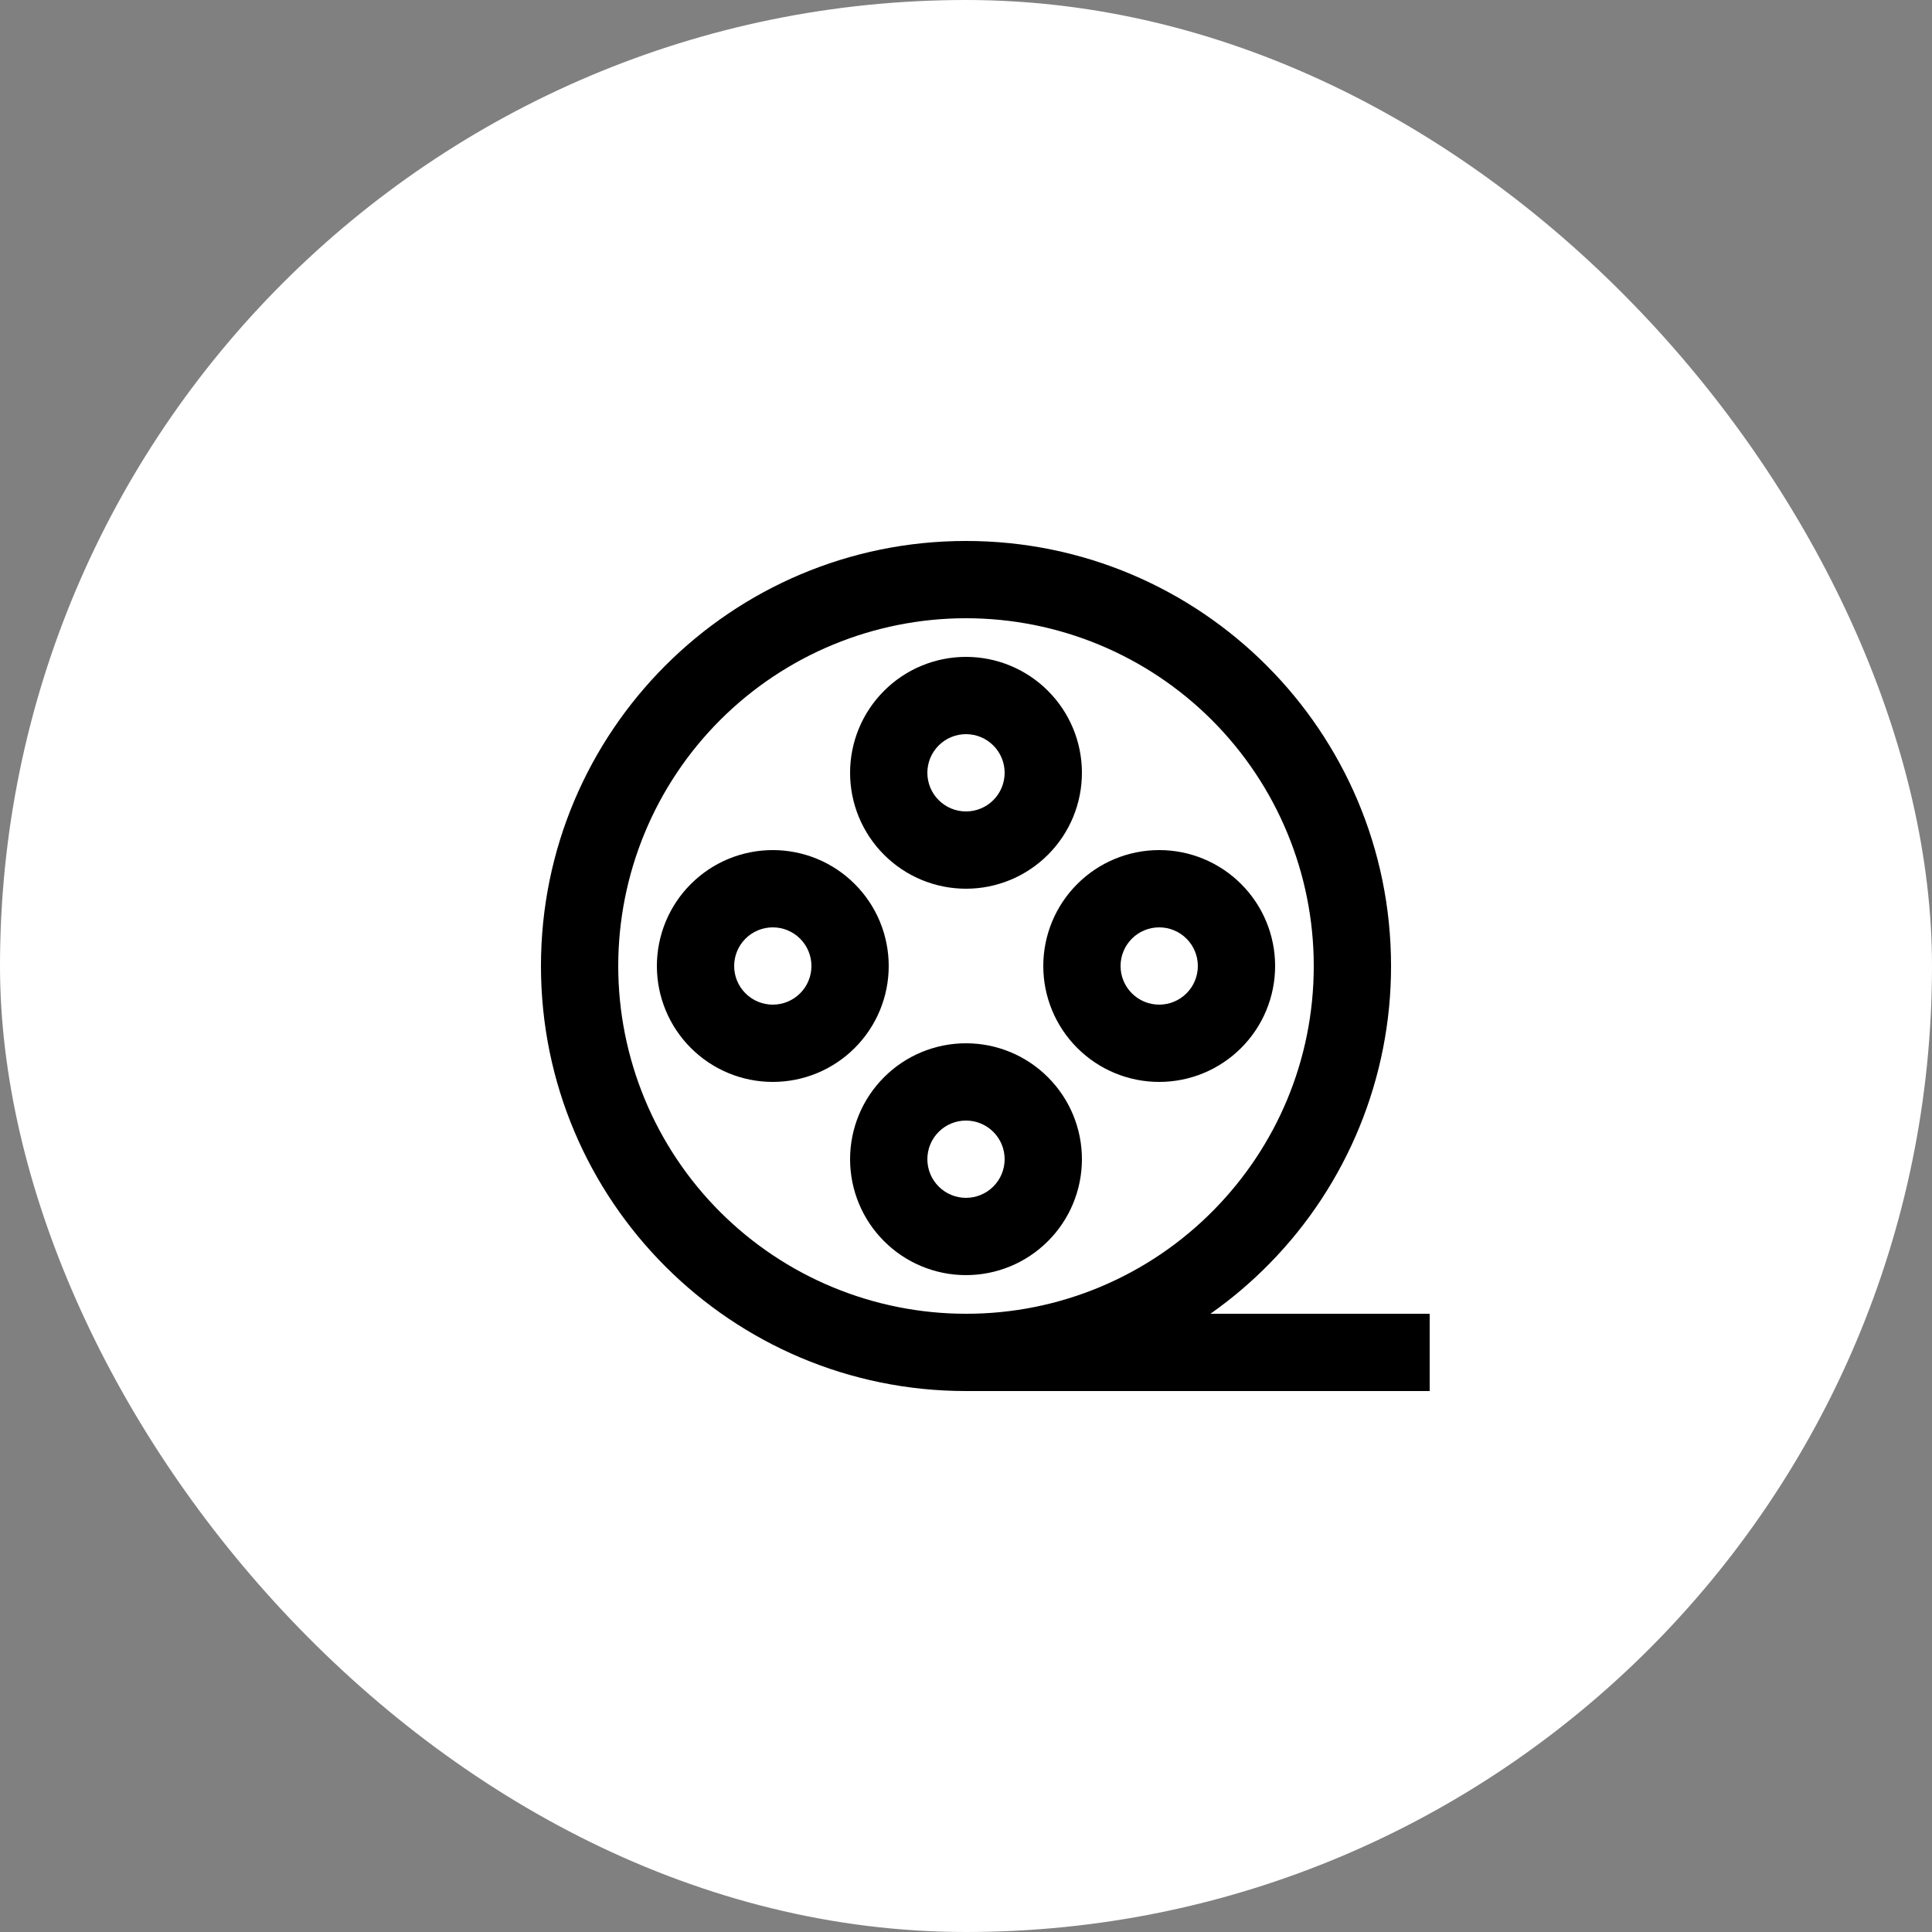
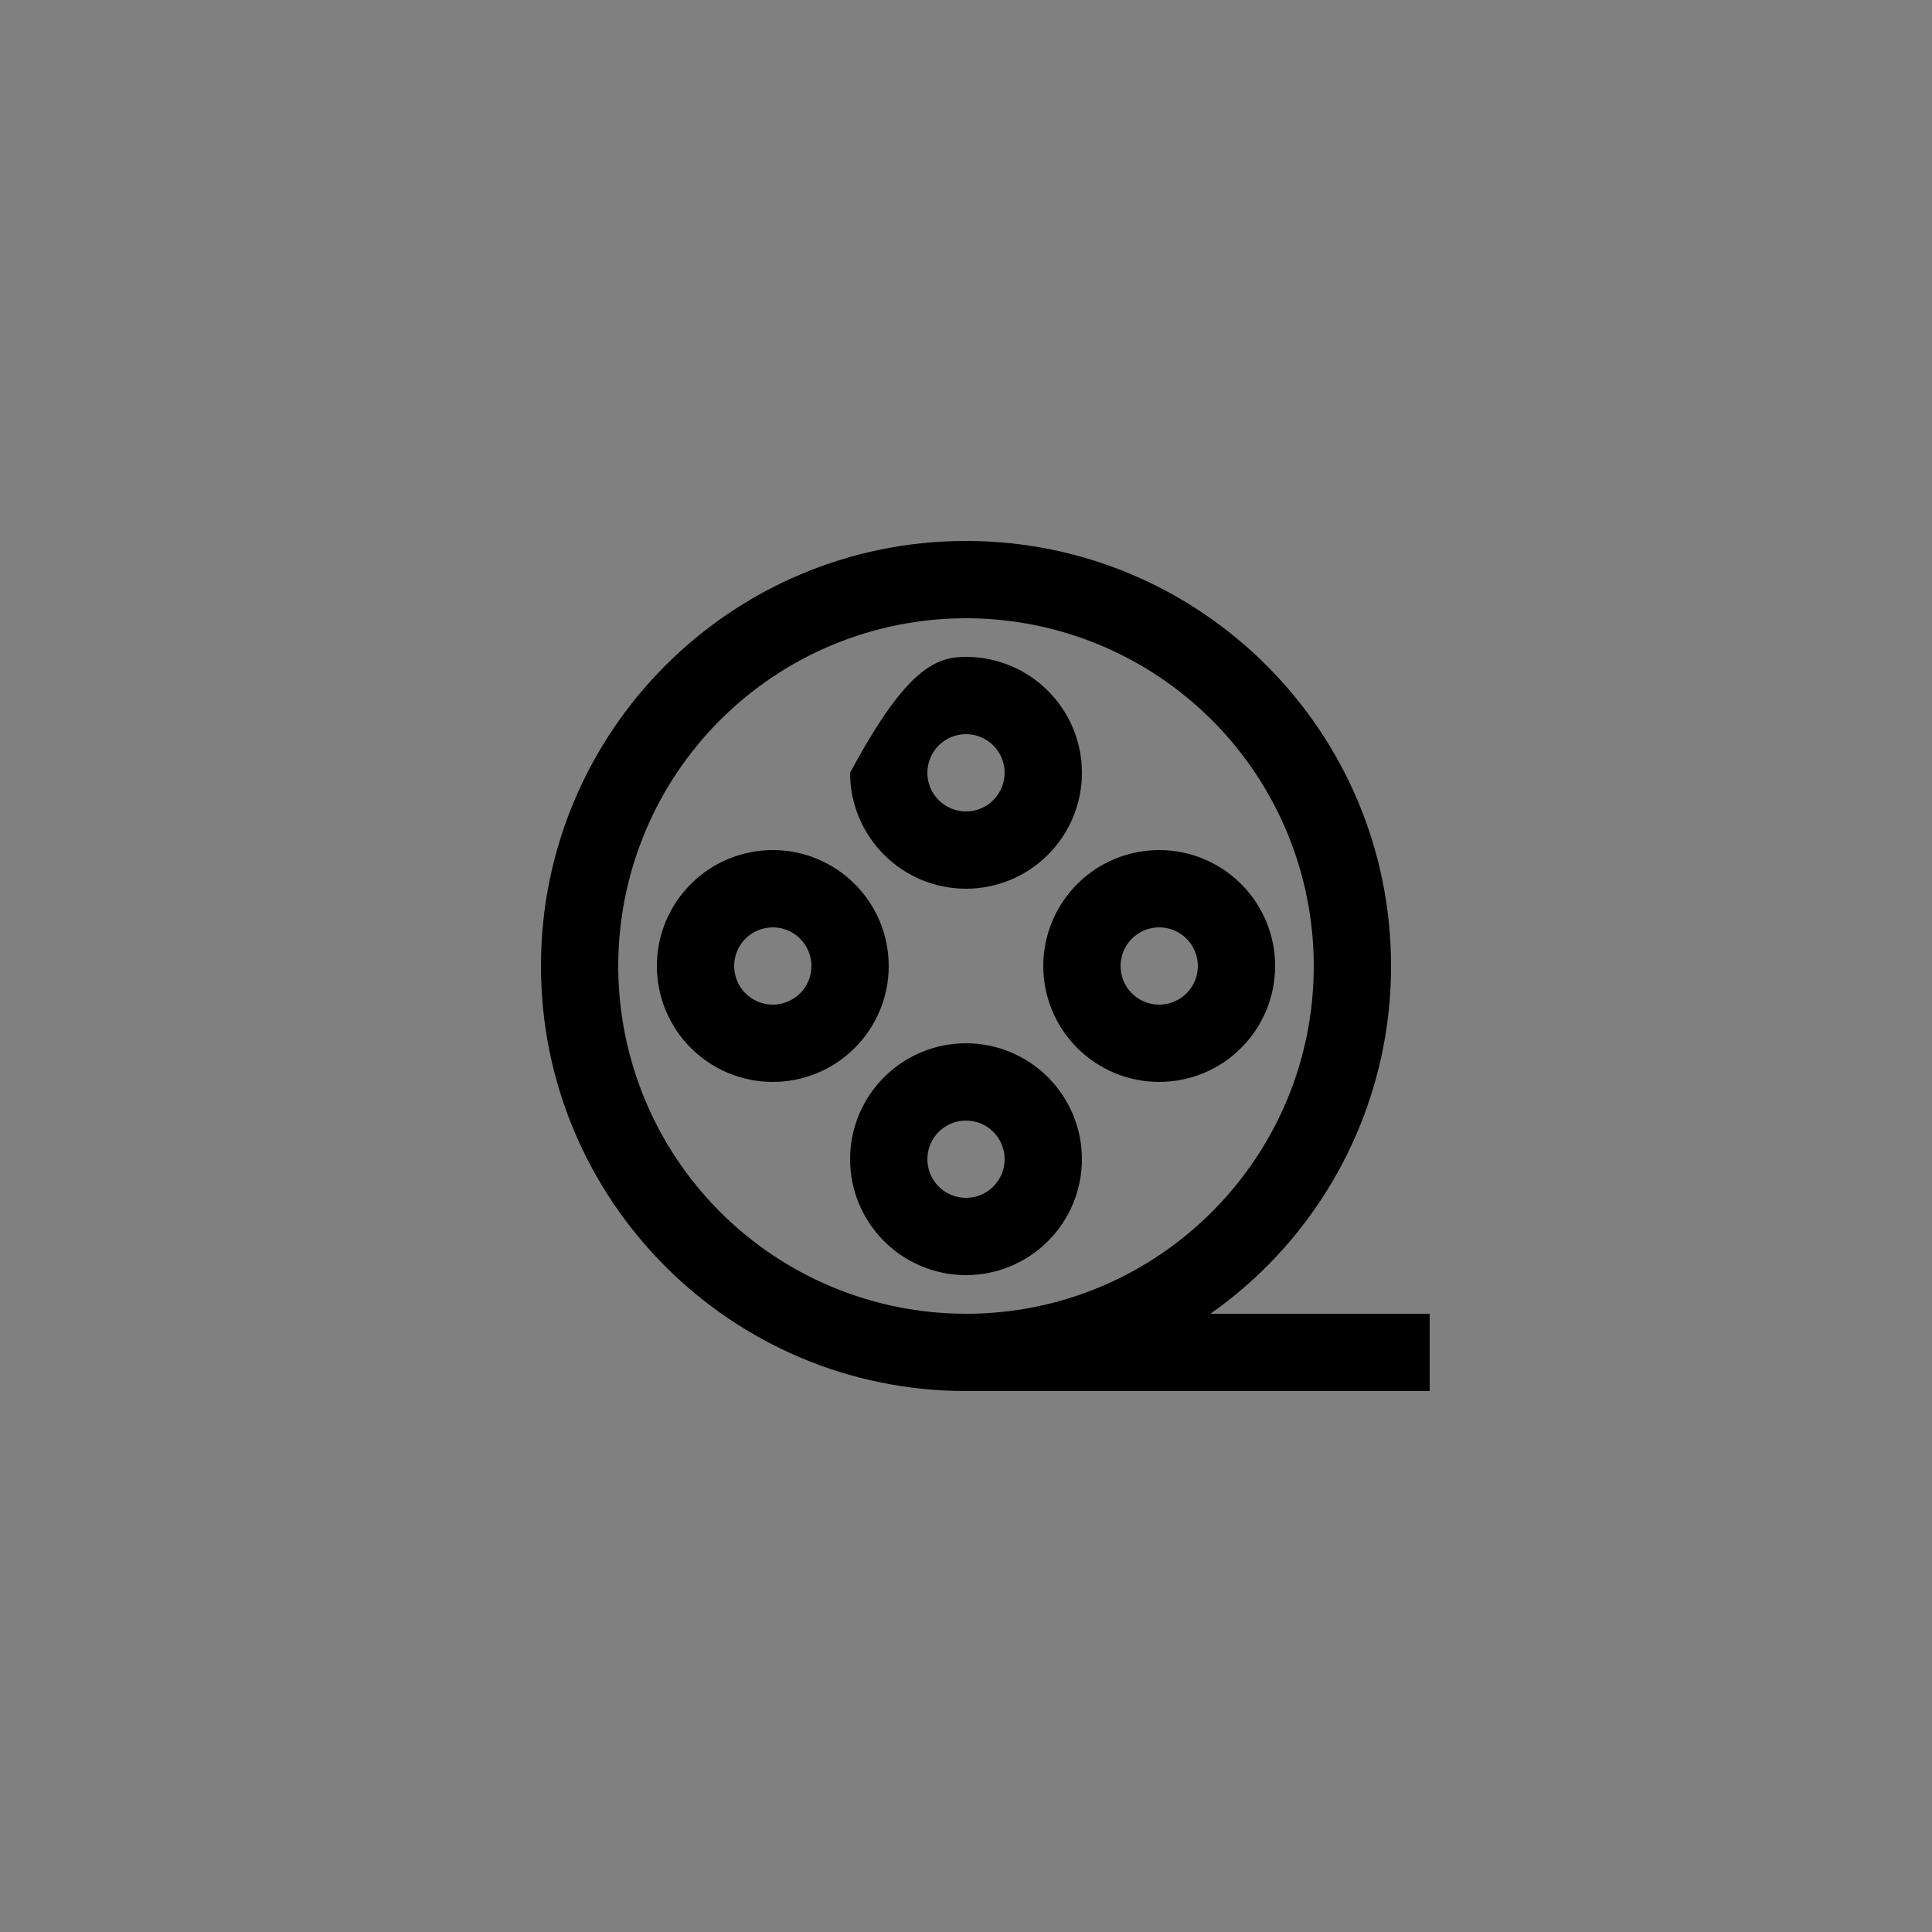
<svg xmlns="http://www.w3.org/2000/svg" width="50" height="50" viewBox="0 0 50 50" fill="none">
  <rect x="0" y="0" width="50" height="50" fill="#808080" stroke="none" />
-   <rect width="50" height="50" rx="25" fill="white" />
-   <path d="M25 16C27.387 16 29.676 16.948 31.364 18.636C33.052 20.324 34 22.613 34 25C34 27.453 33.02 29.676 31.427 31.3C30.59 32.156 29.59 32.836 28.486 33.3C27.383 33.764 26.197 34.002 25 34C23.818 34 22.648 33.767 21.556 33.315C20.464 32.863 19.472 32.2 18.636 31.364C17.8 30.528 17.137 29.536 16.685 28.444C16.233 27.352 16 26.182 16 25C16 23.818 16.233 22.648 16.685 21.556C17.137 20.464 17.8 19.472 18.636 18.636C19.472 17.8 20.464 17.137 21.556 16.685C22.648 16.233 23.818 16 25 16ZM31.326 34C31.877 33.612 32.387 33.179 32.856 32.7C34.874 30.645 36.003 27.88 36 25C36 18.925 31.075 14 25 14C18.925 14 14 18.925 14 25C14 31.075 18.925 36 25 36H37V34H31.326ZM25 19C24.735 19 24.48 19.105 24.293 19.293C24.105 19.48 24 19.735 24 20C24 20.265 24.105 20.52 24.293 20.707C24.48 20.895 24.735 21 25 21C25.265 21 25.52 20.895 25.707 20.707C25.895 20.52 26 20.265 26 20C26 19.735 25.895 19.48 25.707 19.293C25.52 19.105 25.265 19 25 19ZM22 20C22 19.204 22.316 18.441 22.879 17.879C23.441 17.316 24.204 17 25 17C25.796 17 26.559 17.316 27.121 17.879C27.684 18.441 28 19.204 28 20C28 20.796 27.684 21.559 27.121 22.121C26.559 22.684 25.796 23 25 23C24.204 23 23.441 22.684 22.879 22.121C22.316 21.559 22 20.796 22 20ZM20 24C19.735 24 19.48 24.105 19.293 24.293C19.105 24.48 19 24.735 19 25C19 25.265 19.105 25.52 19.293 25.707C19.48 25.895 19.735 26 20 26C20.265 26 20.52 25.895 20.707 25.707C20.895 25.52 21 25.265 21 25C21 24.735 20.895 24.48 20.707 24.293C20.52 24.105 20.265 24 20 24ZM17 25C17 24.606 17.078 24.216 17.228 23.852C17.379 23.488 17.6 23.157 17.879 22.879C18.157 22.6 18.488 22.379 18.852 22.228C19.216 22.078 19.606 22 20 22C20.394 22 20.784 22.078 21.148 22.228C21.512 22.379 21.843 22.6 22.121 22.879C22.4 23.157 22.621 23.488 22.772 23.852C22.922 24.216 23 24.606 23 25C23 25.796 22.684 26.559 22.121 27.121C21.559 27.684 20.796 28 20 28C19.204 28 18.441 27.684 17.879 27.121C17.316 26.559 17 25.796 17 25ZM30 24C29.735 24 29.48 24.105 29.293 24.293C29.105 24.48 29 24.735 29 25C29 25.265 29.105 25.52 29.293 25.707C29.48 25.895 29.735 26 30 26C30.265 26 30.52 25.895 30.707 25.707C30.895 25.52 31 25.265 31 25C31 24.735 30.895 24.48 30.707 24.293C30.52 24.105 30.265 24 30 24ZM27 25C27 24.204 27.316 23.441 27.879 22.879C28.441 22.316 29.204 22 30 22C30.796 22 31.559 22.316 32.121 22.879C32.684 23.441 33 24.204 33 25C33 25.796 32.684 26.559 32.121 27.121C31.559 27.684 30.796 28 30 28C29.204 28 28.441 27.684 27.879 27.121C27.316 26.559 27 25.796 27 25ZM25 29C24.735 29 24.48 29.105 24.293 29.293C24.105 29.48 24 29.735 24 30C24 30.265 24.105 30.52 24.293 30.707C24.48 30.895 24.735 31 25 31C25.265 31 25.52 30.895 25.707 30.707C25.895 30.52 26 30.265 26 30C26 29.735 25.895 29.48 25.707 29.293C25.52 29.105 25.265 29 25 29ZM22 30C22 29.204 22.316 28.441 22.879 27.879C23.441 27.316 24.204 27 25 27C25.796 27 26.559 27.316 27.121 27.879C27.684 28.441 28 29.204 28 30C28 30.796 27.684 31.559 27.121 32.121C26.559 32.684 25.796 33 25 33C24.204 33 23.441 32.684 22.879 32.121C22.316 31.559 22 30.796 22 30Z" fill="black" />
+   <path d="M25 16C27.387 16 29.676 16.948 31.364 18.636C33.052 20.324 34 22.613 34 25C34 27.453 33.02 29.676 31.427 31.3C30.59 32.156 29.59 32.836 28.486 33.3C27.383 33.764 26.197 34.002 25 34C23.818 34 22.648 33.767 21.556 33.315C20.464 32.863 19.472 32.2 18.636 31.364C17.8 30.528 17.137 29.536 16.685 28.444C16.233 27.352 16 26.182 16 25C16 23.818 16.233 22.648 16.685 21.556C17.137 20.464 17.8 19.472 18.636 18.636C19.472 17.8 20.464 17.137 21.556 16.685C22.648 16.233 23.818 16 25 16ZM31.326 34C31.877 33.612 32.387 33.179 32.856 32.7C34.874 30.645 36.003 27.88 36 25C36 18.925 31.075 14 25 14C18.925 14 14 18.925 14 25C14 31.075 18.925 36 25 36H37V34H31.326ZM25 19C24.735 19 24.48 19.105 24.293 19.293C24.105 19.48 24 19.735 24 20C24 20.265 24.105 20.52 24.293 20.707C24.48 20.895 24.735 21 25 21C25.265 21 25.52 20.895 25.707 20.707C25.895 20.52 26 20.265 26 20C26 19.735 25.895 19.48 25.707 19.293C25.52 19.105 25.265 19 25 19ZM22 20C23.441 17.316 24.204 17 25 17C25.796 17 26.559 17.316 27.121 17.879C27.684 18.441 28 19.204 28 20C28 20.796 27.684 21.559 27.121 22.121C26.559 22.684 25.796 23 25 23C24.204 23 23.441 22.684 22.879 22.121C22.316 21.559 22 20.796 22 20ZM20 24C19.735 24 19.48 24.105 19.293 24.293C19.105 24.48 19 24.735 19 25C19 25.265 19.105 25.52 19.293 25.707C19.48 25.895 19.735 26 20 26C20.265 26 20.52 25.895 20.707 25.707C20.895 25.52 21 25.265 21 25C21 24.735 20.895 24.48 20.707 24.293C20.52 24.105 20.265 24 20 24ZM17 25C17 24.606 17.078 24.216 17.228 23.852C17.379 23.488 17.6 23.157 17.879 22.879C18.157 22.6 18.488 22.379 18.852 22.228C19.216 22.078 19.606 22 20 22C20.394 22 20.784 22.078 21.148 22.228C21.512 22.379 21.843 22.6 22.121 22.879C22.4 23.157 22.621 23.488 22.772 23.852C22.922 24.216 23 24.606 23 25C23 25.796 22.684 26.559 22.121 27.121C21.559 27.684 20.796 28 20 28C19.204 28 18.441 27.684 17.879 27.121C17.316 26.559 17 25.796 17 25ZM30 24C29.735 24 29.48 24.105 29.293 24.293C29.105 24.48 29 24.735 29 25C29 25.265 29.105 25.52 29.293 25.707C29.48 25.895 29.735 26 30 26C30.265 26 30.52 25.895 30.707 25.707C30.895 25.52 31 25.265 31 25C31 24.735 30.895 24.48 30.707 24.293C30.52 24.105 30.265 24 30 24ZM27 25C27 24.204 27.316 23.441 27.879 22.879C28.441 22.316 29.204 22 30 22C30.796 22 31.559 22.316 32.121 22.879C32.684 23.441 33 24.204 33 25C33 25.796 32.684 26.559 32.121 27.121C31.559 27.684 30.796 28 30 28C29.204 28 28.441 27.684 27.879 27.121C27.316 26.559 27 25.796 27 25ZM25 29C24.735 29 24.48 29.105 24.293 29.293C24.105 29.48 24 29.735 24 30C24 30.265 24.105 30.52 24.293 30.707C24.48 30.895 24.735 31 25 31C25.265 31 25.52 30.895 25.707 30.707C25.895 30.52 26 30.265 26 30C26 29.735 25.895 29.48 25.707 29.293C25.52 29.105 25.265 29 25 29ZM22 30C22 29.204 22.316 28.441 22.879 27.879C23.441 27.316 24.204 27 25 27C25.796 27 26.559 27.316 27.121 27.879C27.684 28.441 28 29.204 28 30C28 30.796 27.684 31.559 27.121 32.121C26.559 32.684 25.796 33 25 33C24.204 33 23.441 32.684 22.879 32.121C22.316 31.559 22 30.796 22 30Z" fill="black" />
</svg>